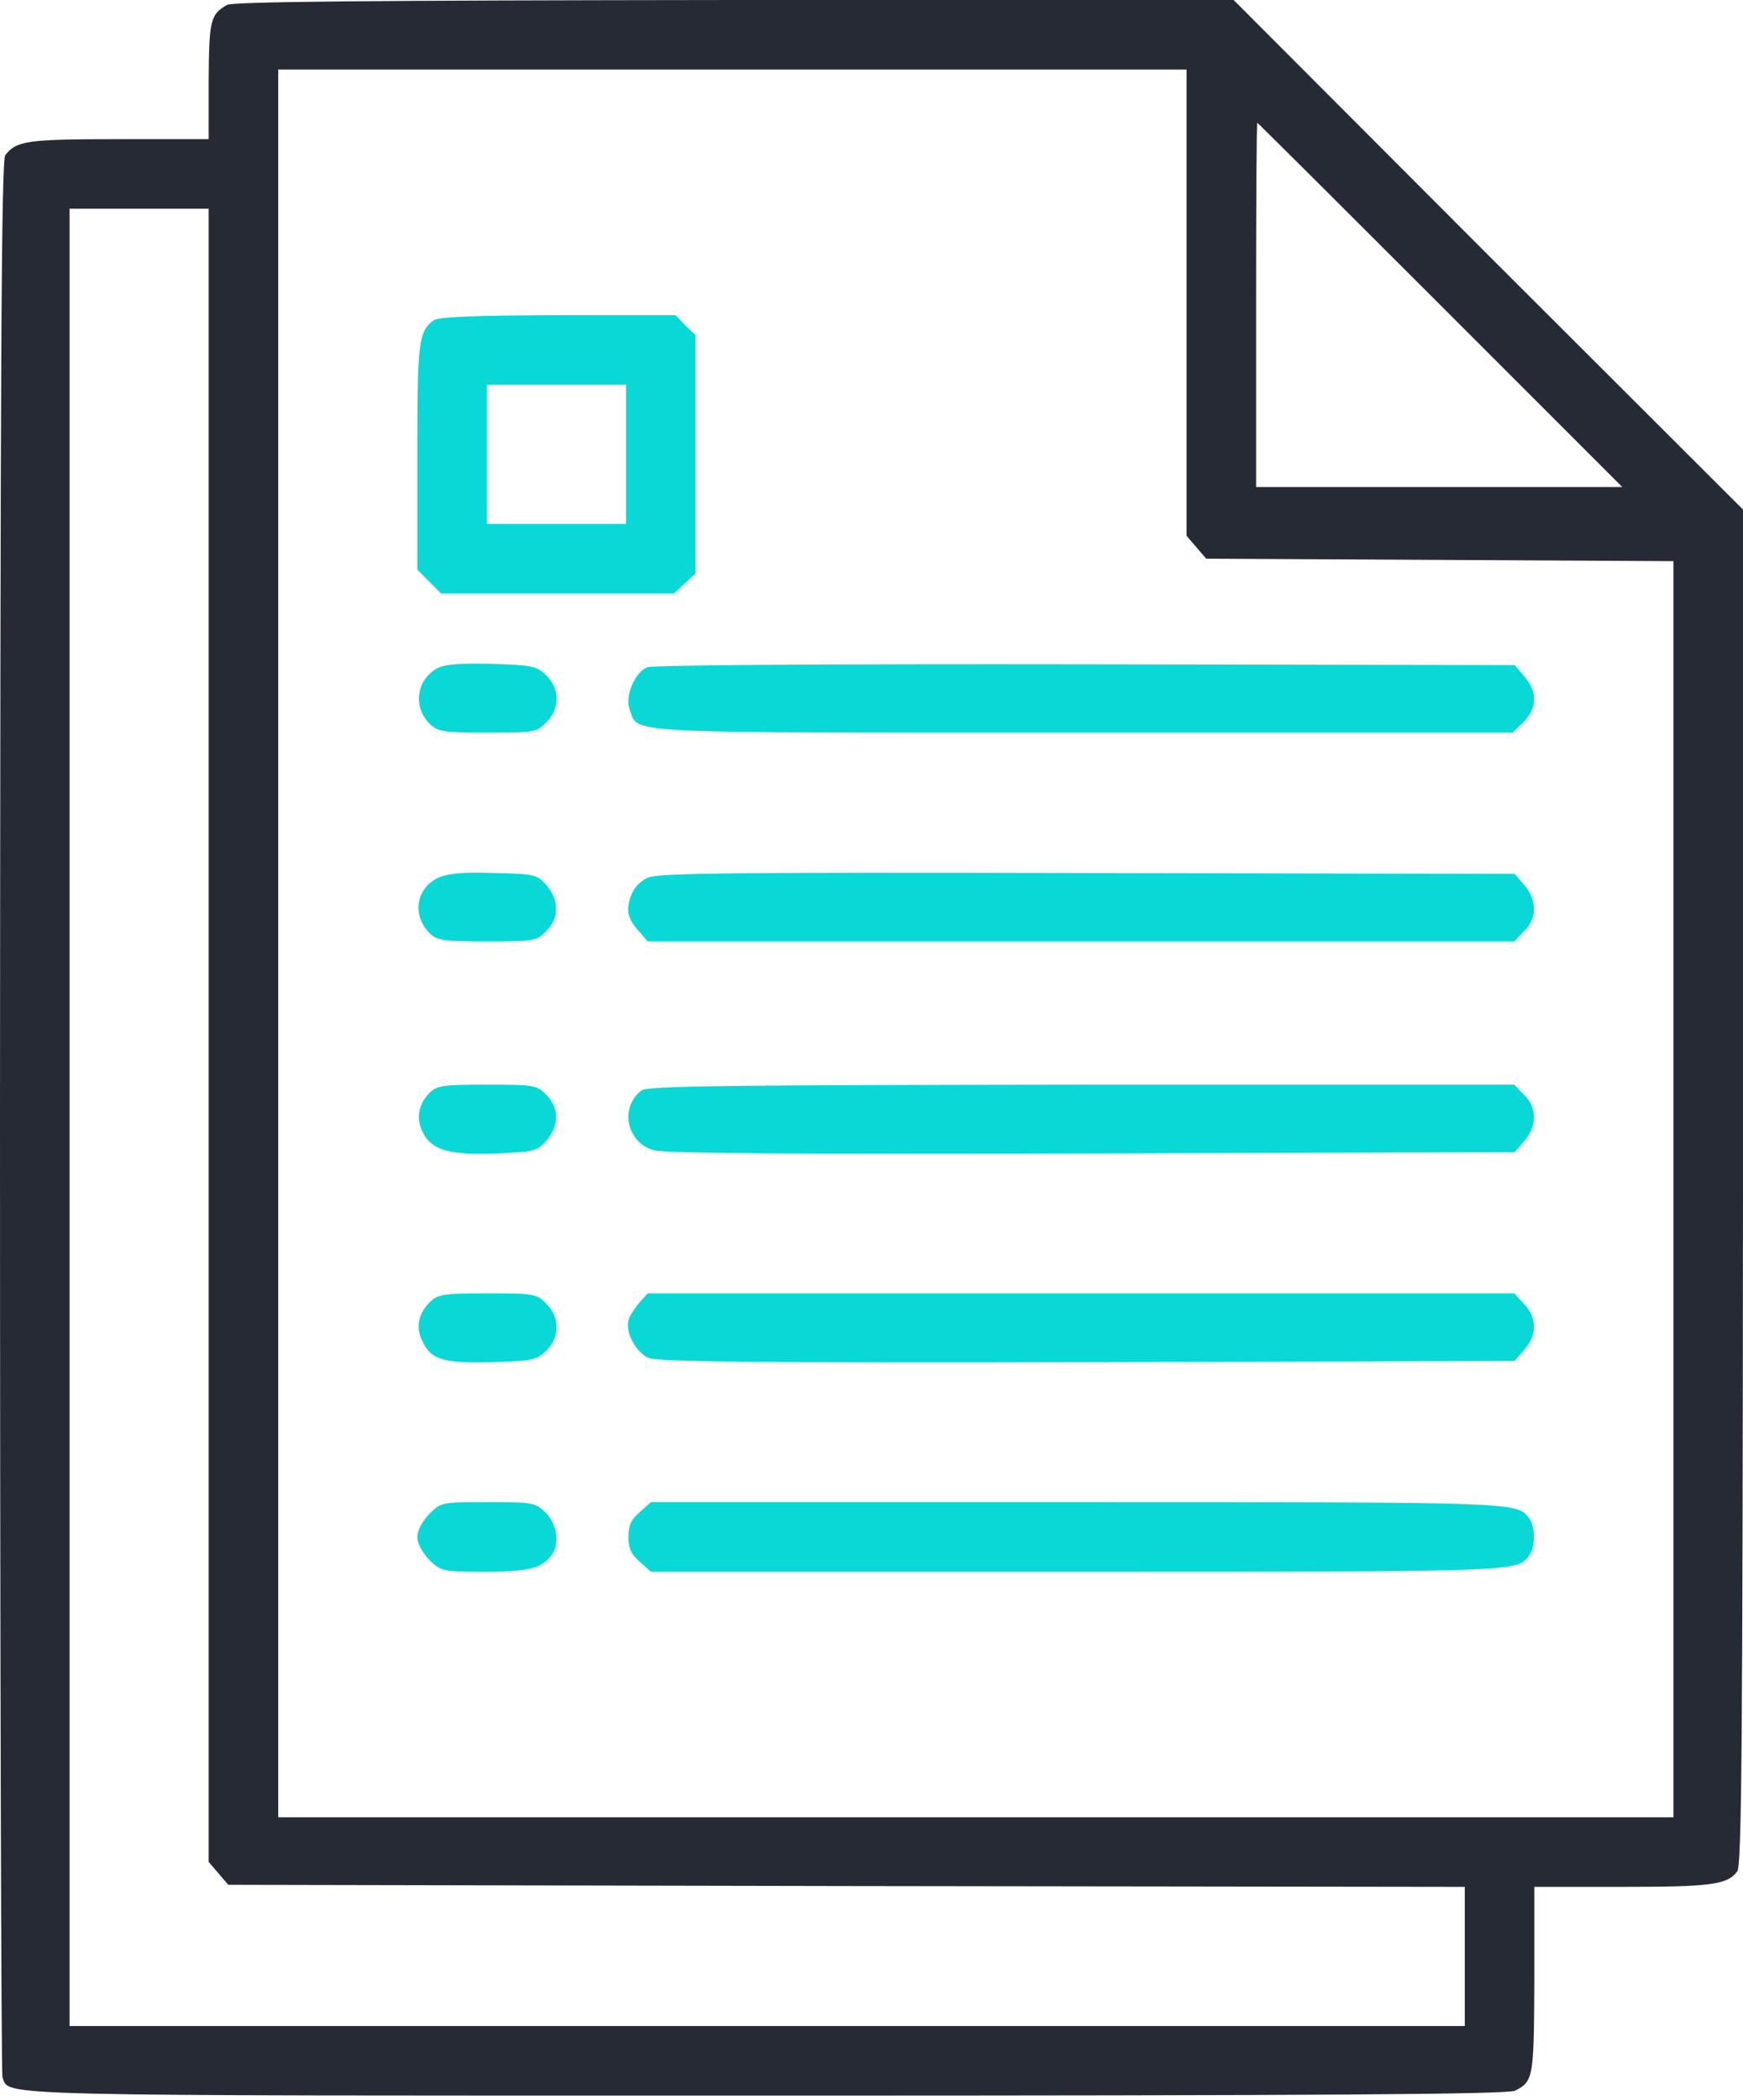
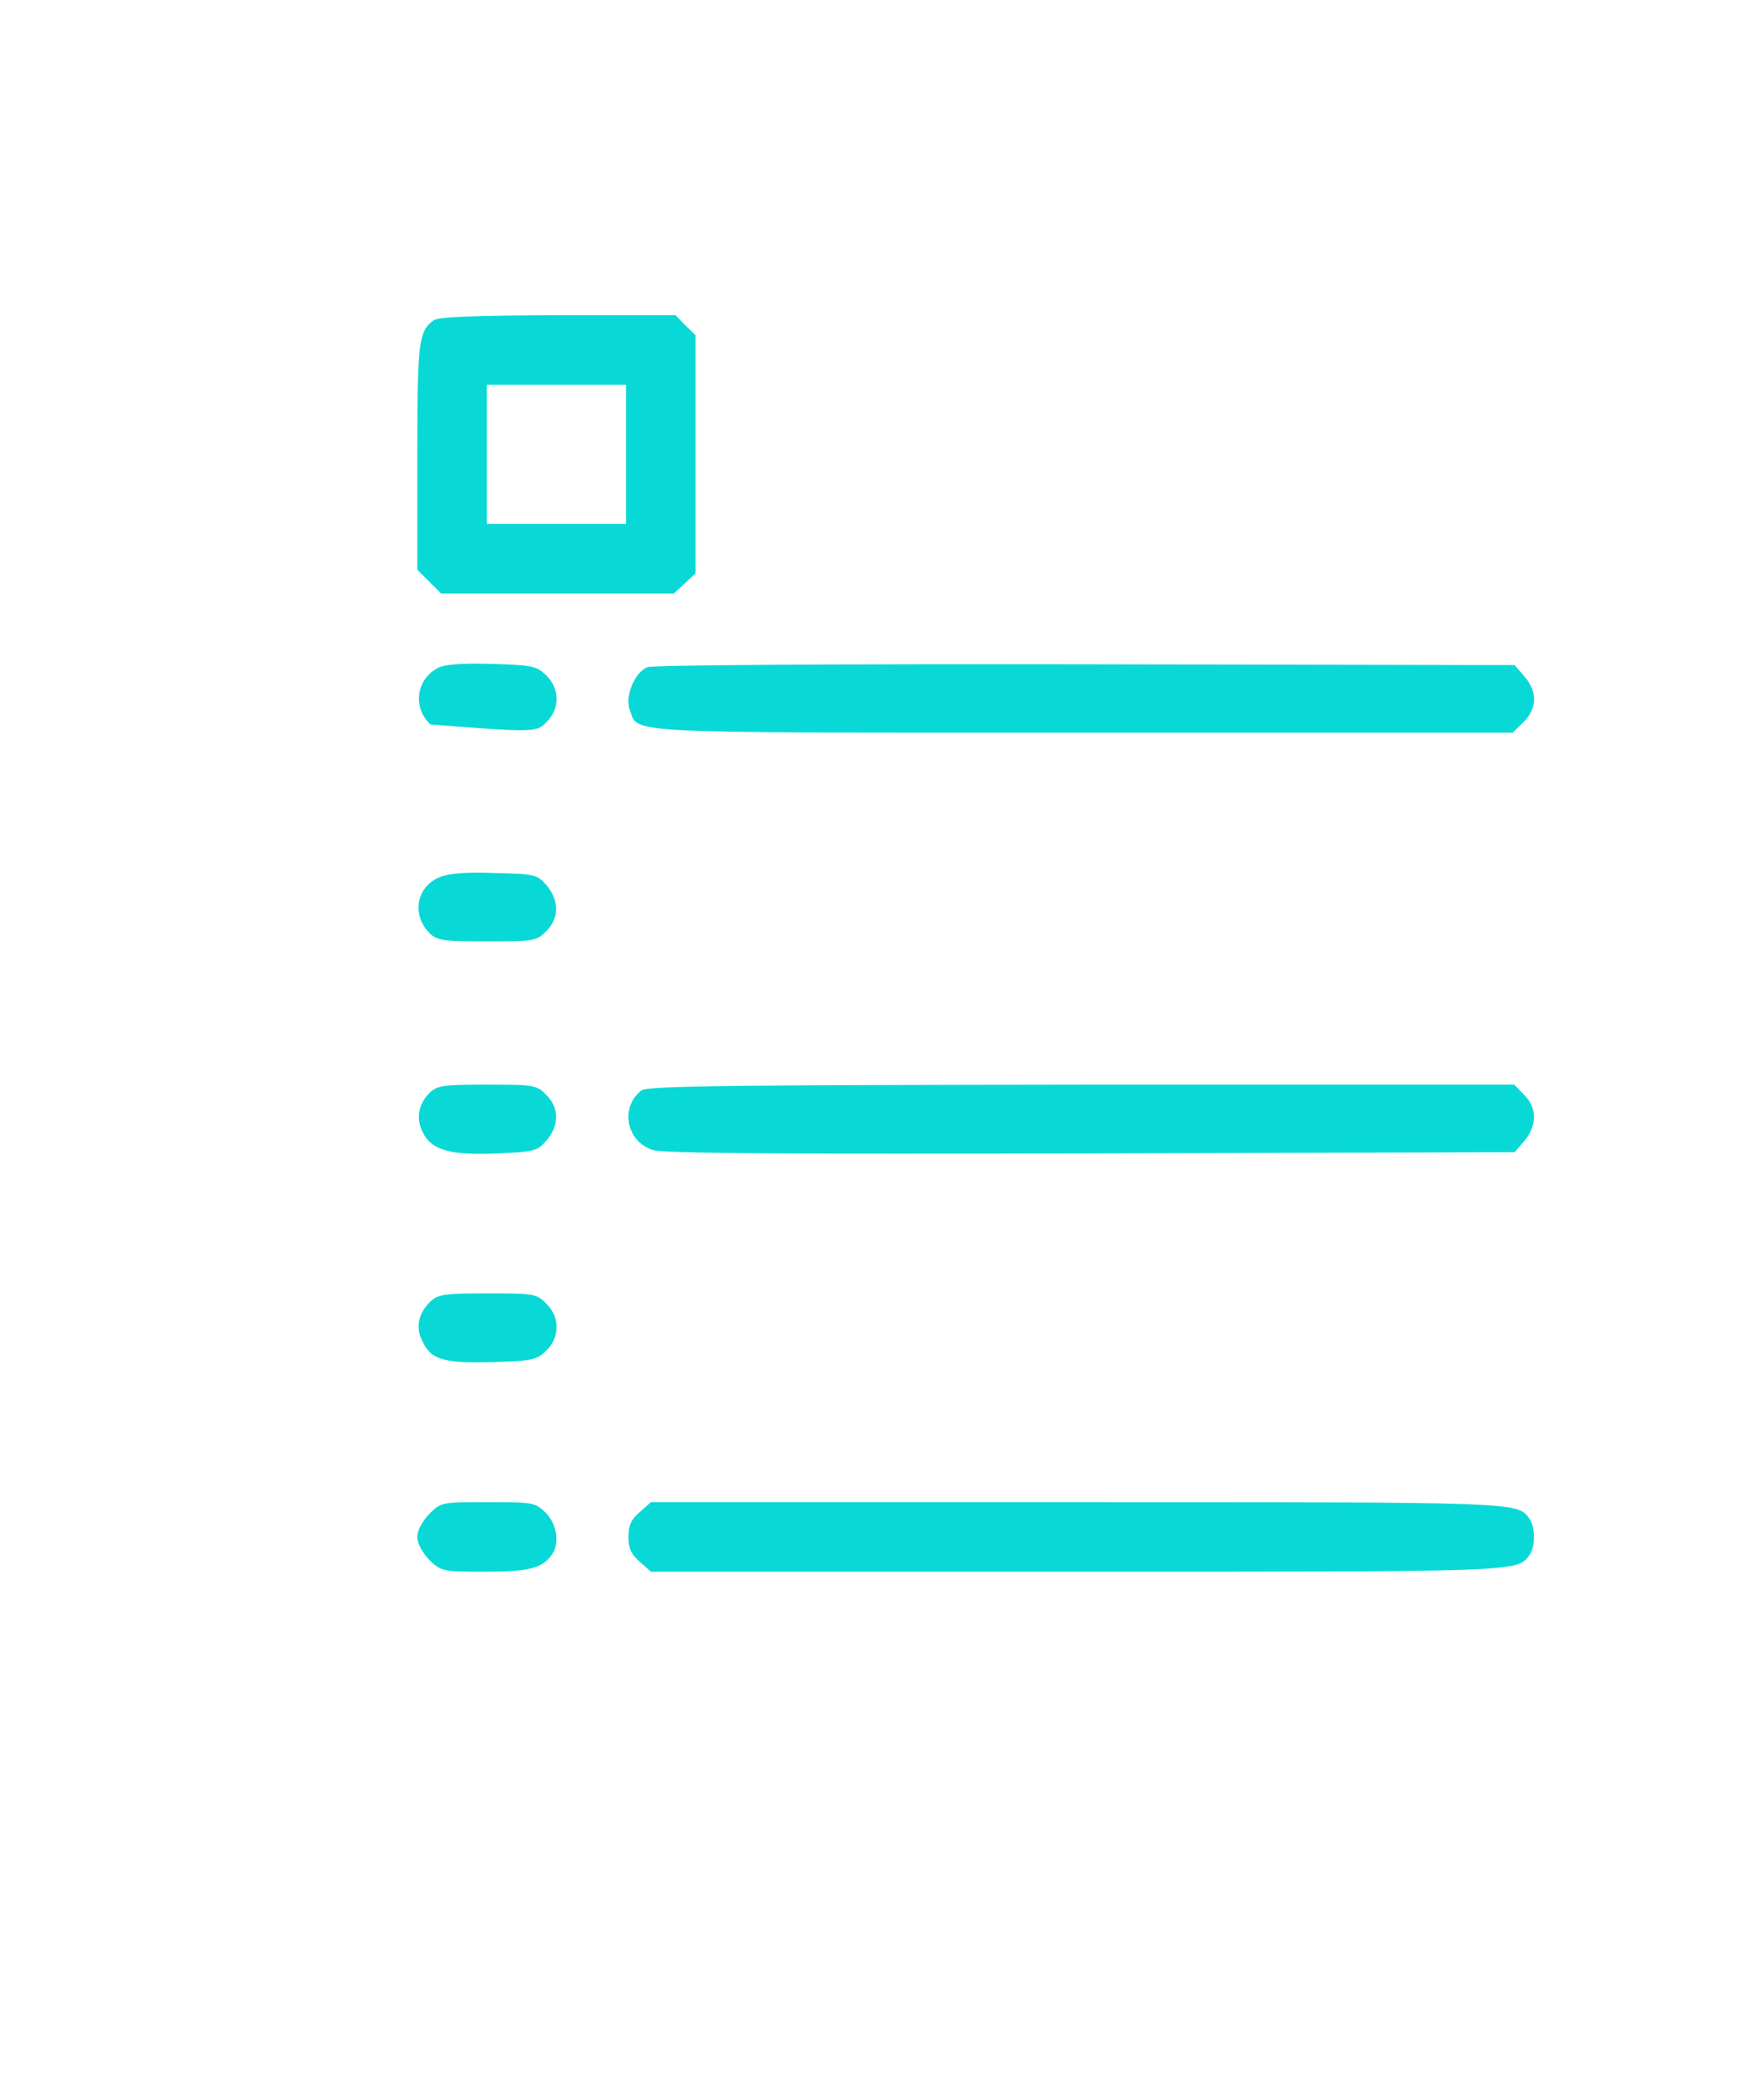
<svg xmlns="http://www.w3.org/2000/svg" width="426" height="513" viewBox="0 0 426 513" fill="none">
-   <path d="M55.5 1.2C51.4 3.5 51.1 5 51 19.7V34H28.9C6.6 34 4 34.4 1.3 37.9C0.3 39.1 0.1 91 0 272.7C0 400.9 0.3 506.6 0.6 507.5C2.4 512.2 -5.3 512 187.5 512C322.9 512 368.7 511.7 370.3 510.8C374.8 508.5 374.9 507.6 375 483.7V461H396.4C418.1 461 422.2 460.5 424.6 457.2C425.7 455.8 425.9 424.2 426 290V124.5L363.7 62.3L301.5 0H179.5C89.6 0.1 57 0.4 55.5 1.2ZM290 73.9V130.9L292.4 133.7L294.8 136.5L351.9 136.8L409 137.1V290.5V444H238.5H68V230.5V17H179H290V73.9ZM352 74.5L396.5 119H351.7H307V74.5C307 50 307.1 30 307.3 30C307.4 30 327.5 50 352 74.5ZM51 252.9V454.9L53.4 457.7L55.8 460.5L206.9 460.8L358 461V478V495H187.5H17V273V51H34H51V252.9Z" fill="#252A34" />
  <path d="M105.9 78.3C102.3 81.1 102 83.4 102 111.5V139.2L104.9 142.1L107.8 145H136.3H164.7L167.4 142.5L170 140.1V111V81.9L167.5 79.5L165.1 77H136.3C115.2 77.1 107.1 77.4 105.9 78.3ZM153 111V128H136H119V111V94H136H153V111Z" fill="#08D9D6" />
-   <path d="M107 163.2C101.7 166 100.8 172.9 105.2 177C107.1 178.8 108.7 179 119.2 179C130.5 179 131.2 178.9 133.5 176.5C136.9 173.2 136.9 168.2 133.4 164.9C131.1 162.7 129.9 162.5 120.2 162.2C112.8 162 108.7 162.3 107 163.2Z" fill="#08D9D6" />
+   <path d="M107 163.2C101.7 166 100.8 172.9 105.2 177C130.5 179 131.2 178.9 133.5 176.5C136.9 173.2 136.9 168.2 133.4 164.9C131.1 162.7 129.9 162.5 120.2 162.2C112.8 162 108.7 162.3 107 163.2Z" fill="#08D9D6" />
  <path d="M158.2 163C155.1 164.3 152.7 170.1 153.9 173.4C156.2 179.3 149.5 179 264.6 179H369.7L372.4 176.4C375.7 173 375.8 169 372.6 165.3L370.2 162.5L265.3 162.3C202.7 162.2 159.6 162.5 158.2 163Z" fill="#08D9D6" />
  <path d="M107.2 214.4C101.7 216.9 100.6 223.6 105 228C106.8 229.8 108.4 230 119 230C130.5 230 131.2 229.9 133.5 227.5C136.7 224.4 136.7 220 133.6 216.3C131.3 213.7 130.8 213.5 120.9 213.3C113.3 213 109.6 213.4 107.2 214.4Z" fill="#08D9D6" />
-   <path d="M158.4 214.4C156.4 215.3 154.9 216.9 154.2 218.9C152.9 222.5 153.4 224.5 156.3 227.7L158.3 230H264.2H370.1L372.5 227.5C375.7 224.4 375.7 220 372.6 216.3L370.2 213.5L265.8 213.3C179.5 213.1 161 213.3 158.4 214.4Z" fill="#08D9D6" />
  <path d="M105 267C102.2 269.8 101.6 273.3 103.4 276.8C105.6 281.1 110.2 282.3 121.7 281.8C130.6 281.4 131.4 281.2 133.6 278.6C136.7 275 136.7 270.6 133.5 267.5C131.2 265.1 130.5 265 119 265C108.4 265 106.8 265.2 105 267Z" fill="#08D9D6" />
  <path d="M156.8 266.4C151.4 270.5 153.1 279.1 159.7 281C162.4 281.8 193.1 282 266.8 281.8L370.2 281.5L372.6 278.7C375.7 275 375.7 270.6 372.5 267.5L370.1 265H264.3C179.1 265.1 158.2 265.3 156.8 266.4Z" fill="#08D9D6" />
  <path d="M105.2 318C102.3 320.7 101.5 324.3 103.2 327.6C105.3 332.2 108.3 333.1 120.2 332.8C129.9 332.5 131.1 332.3 133.4 330.1C136.9 326.8 136.9 321.8 133.5 318.5C131.2 316.1 130.5 316 119.2 316C108.7 316 107.1 316.2 105.2 318Z" fill="#08D9D6" />
-   <path d="M156.3 318.2C155.2 319.5 154 321.3 153.7 322.3C152.6 325.2 155.4 330.5 158.6 331.8C160.8 332.7 187 333 265.8 332.8L370.2 332.5L372.6 329.7C375.7 326.1 375.7 322 372.5 318.6L370.1 316H264.2H158.3L156.3 318.2Z" fill="#08D9D6" />
  <path d="M104.9 369.9C103.2 371.7 102 373.9 102 375.5C102 377.1 103.2 379.3 104.9 381.1C107.8 383.9 108.1 384 118.5 384C129.1 384 132.3 383.2 134.7 380.1C136.9 377.3 136.2 372.5 133.4 369.6C130.8 367.1 130.3 367 119.3 367C108 367 107.8 367 104.9 369.9Z" fill="#08D9D6" />
  <path d="M156.4 369.4C154.3 371.2 153.6 372.6 153.6 375.5C153.6 378.4 154.3 379.8 156.4 381.6L159.1 384H263.6C371.4 384 370.7 384 373.7 380.1C375.3 378 375.3 373 373.7 370.9C370.7 367 371.4 367 263.6 367H159.1L156.4 369.4Z" fill="#08D9D6" />
</svg>